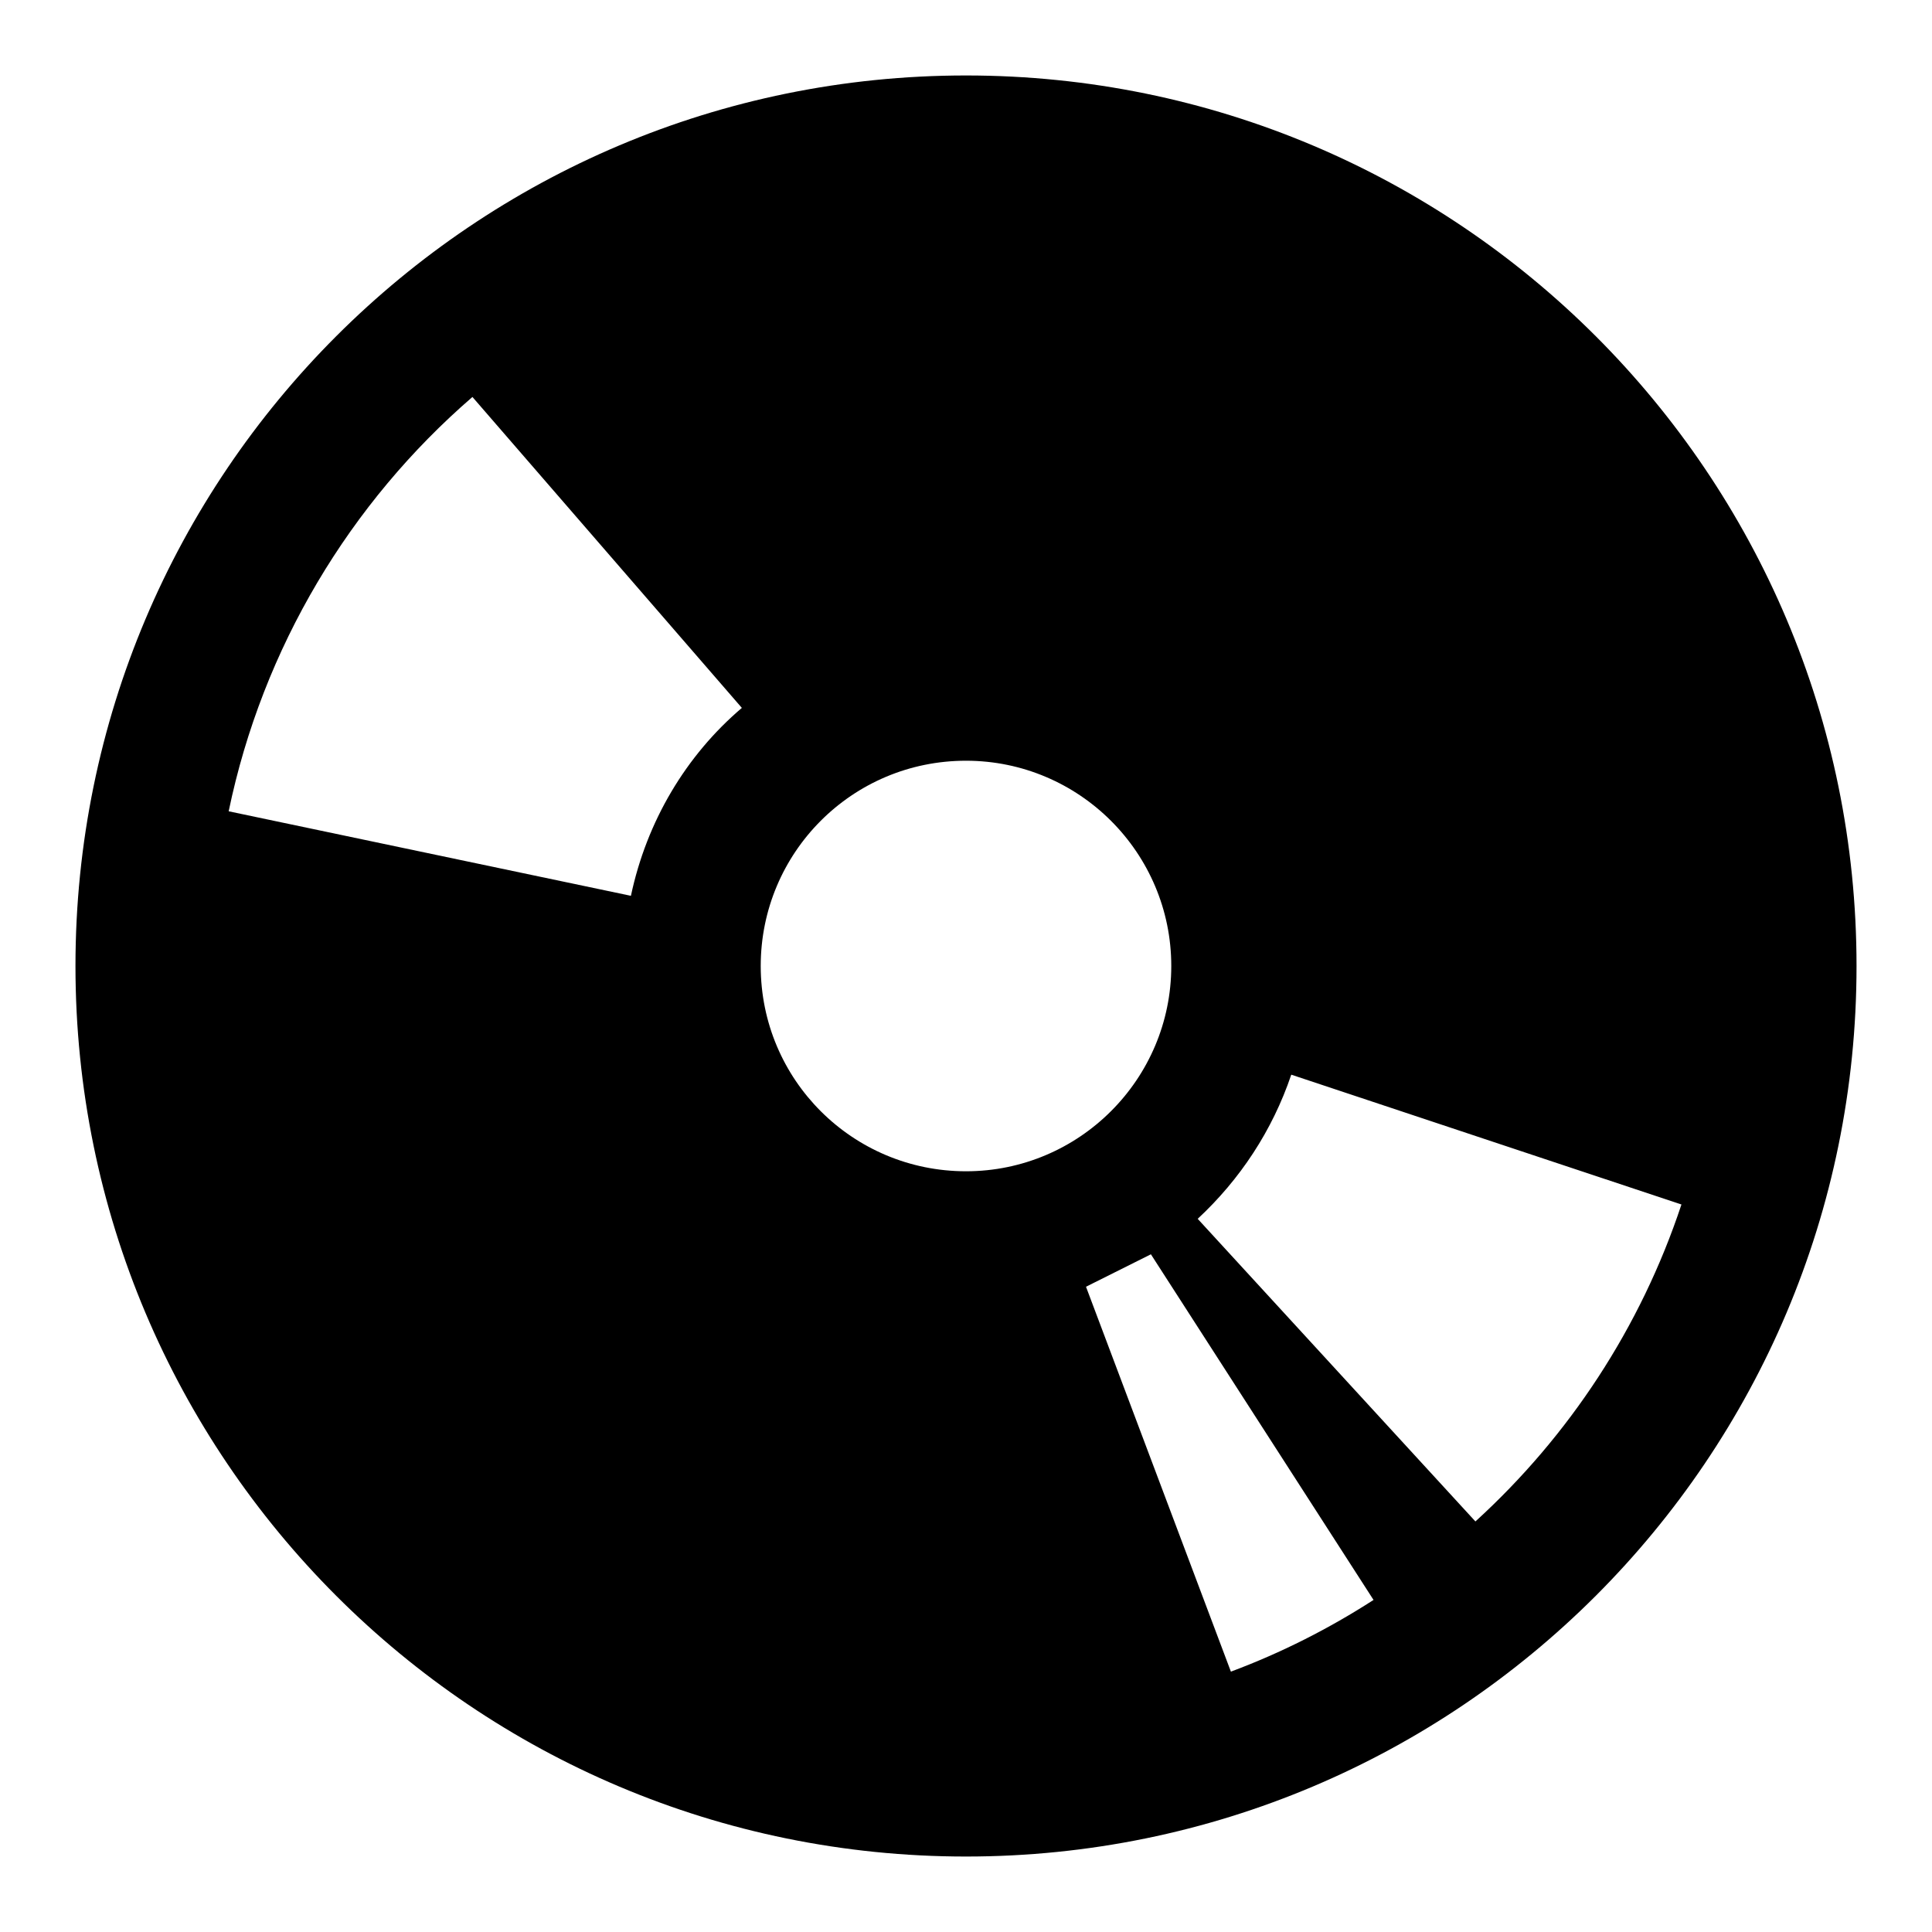
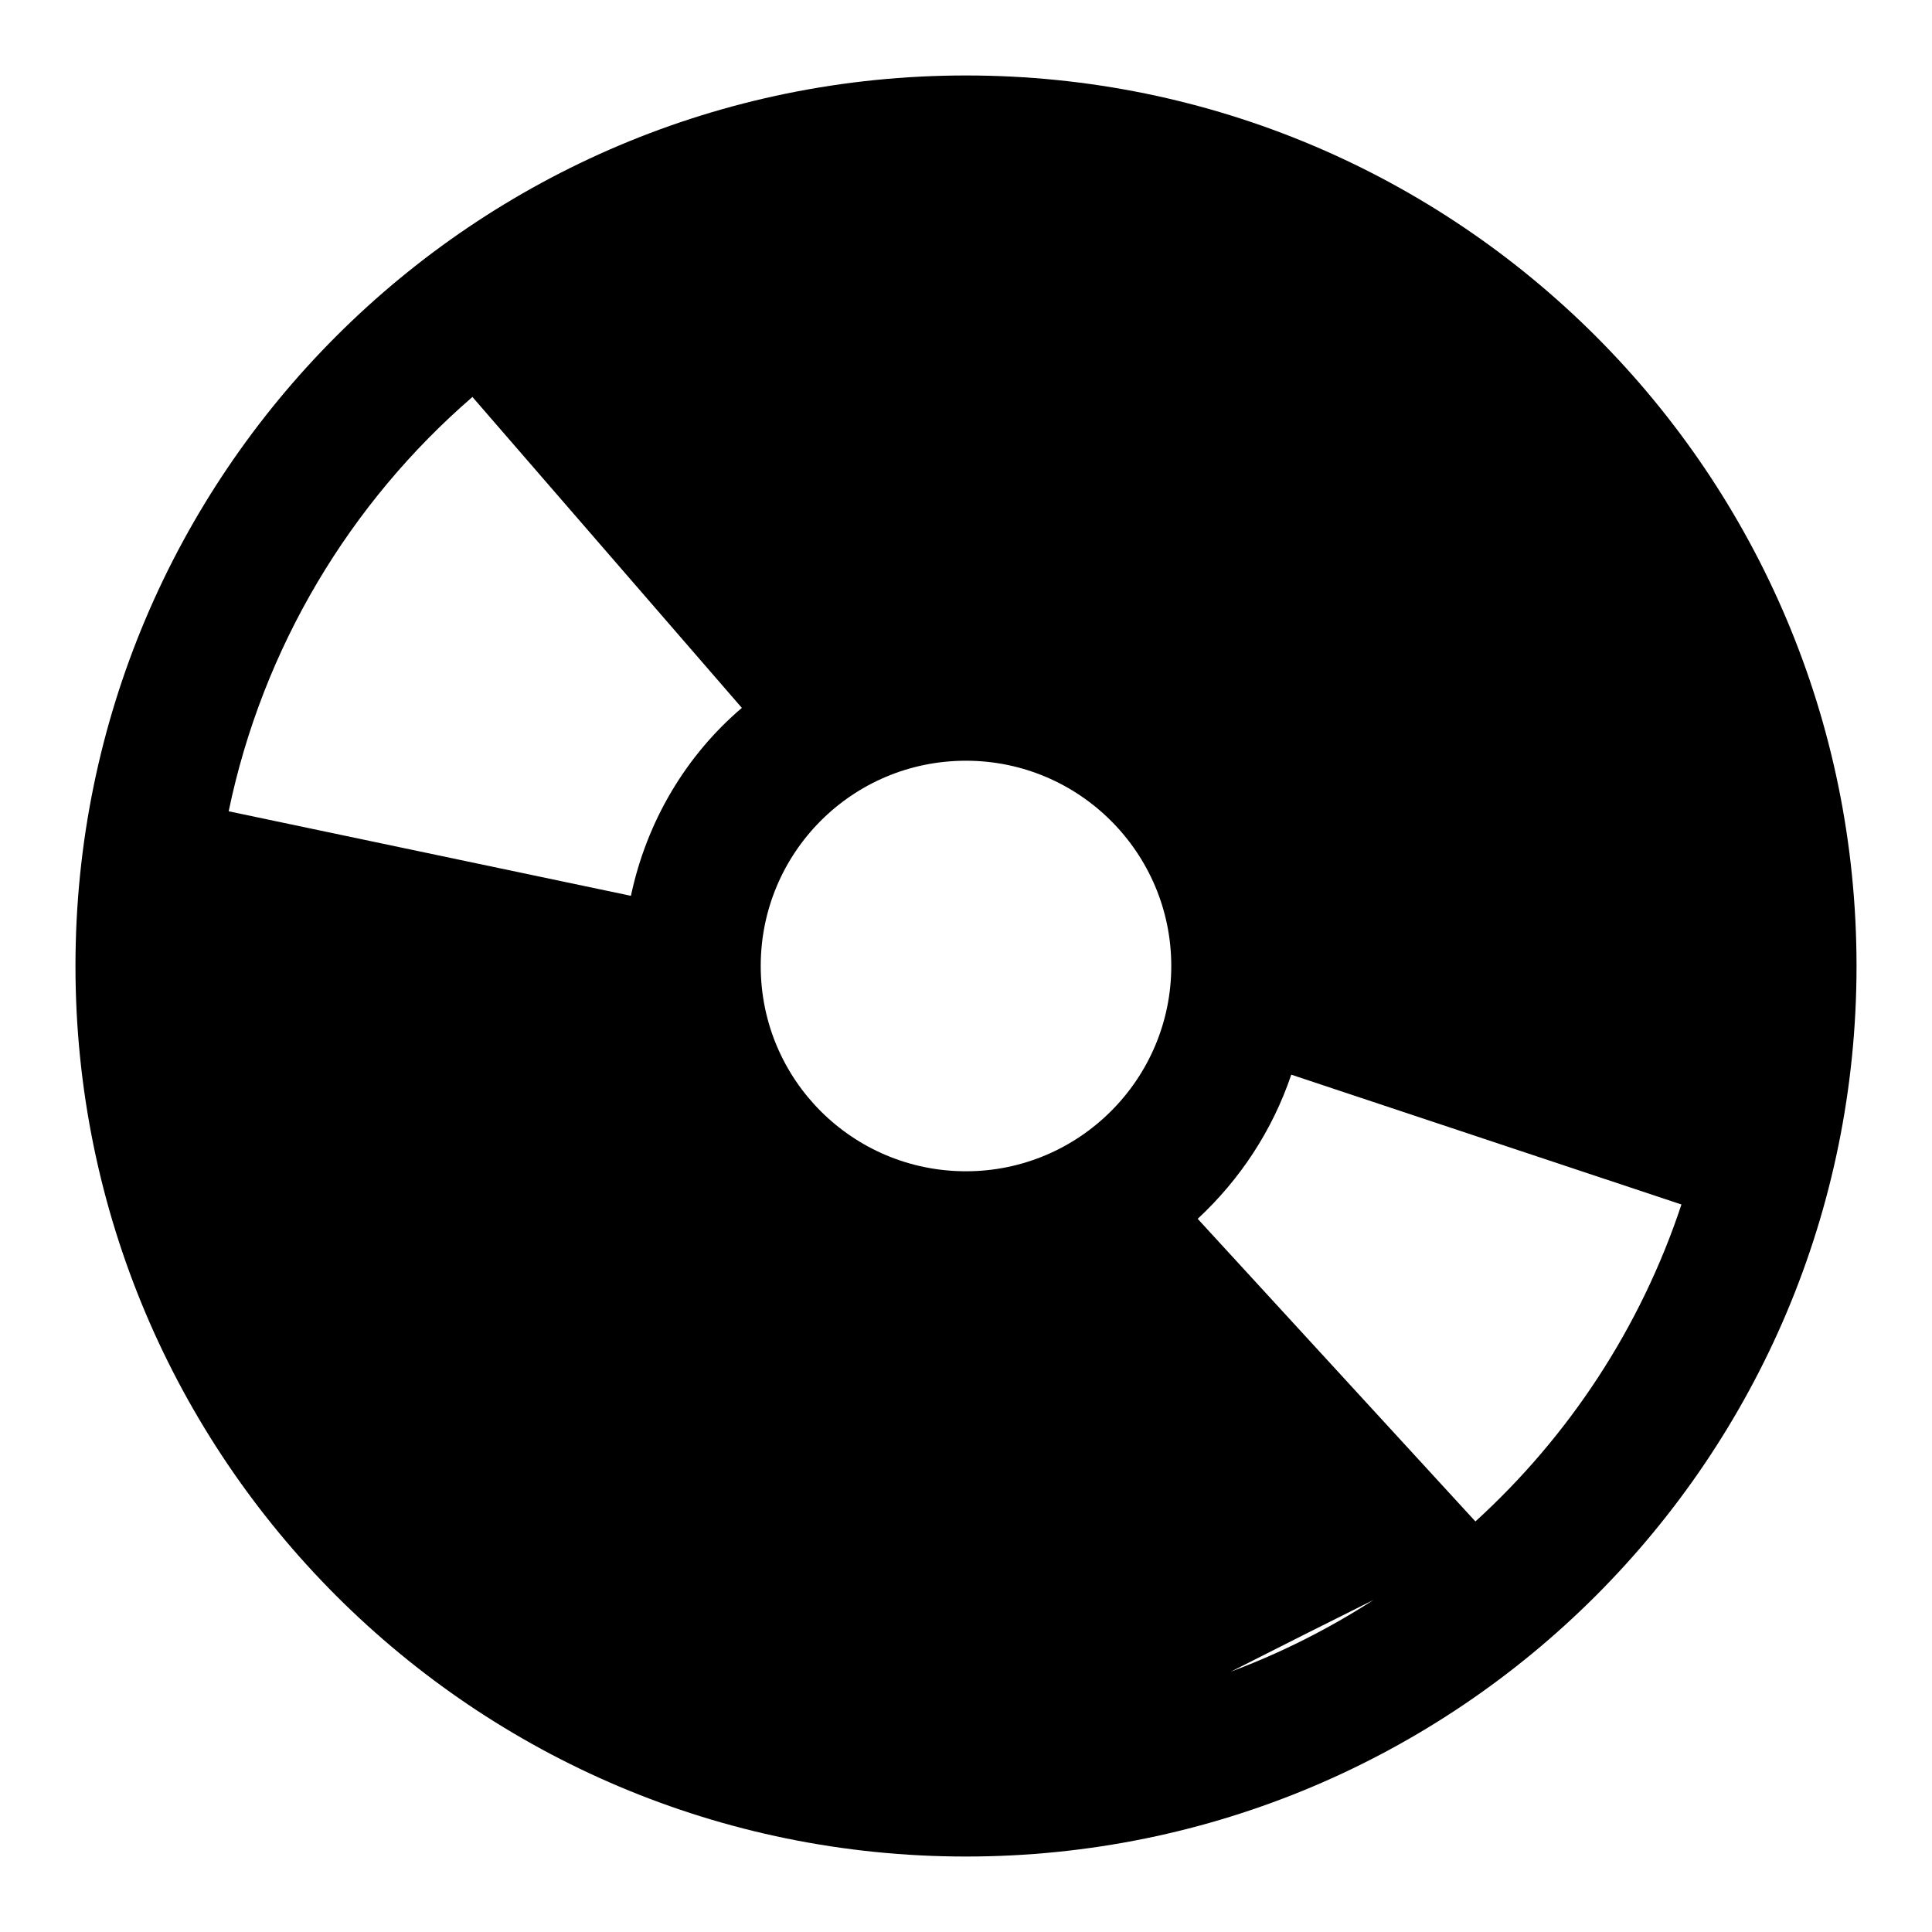
<svg xmlns="http://www.w3.org/2000/svg" version="1.1" x="0px" y="0px" viewBox="0 0 256 256" enable-background="new 0 0 256 256" xml:space="preserve">
  <g>
    <g>
-       <path fill="#000000" d="M128,10c65.2,0,118,52.8,118,118c0,65.2-52.8,118-118,118c-65.2,0-118-52.8-118-118C10,62.8,62.8,10,128,10z M128,100.8c-15.1,0-27.2,12.2-27.2,27.2c0,15.1,12.2,27.2,27.2,27.2c15,0,27.2-12.2,27.2-27.2C155.2,113,143,100.8,128,100.8z M195.5,201.6c12.4-11.3,21.9-25.7,27.3-42l-51.7-17.2c-2.5,7.4-6.8,13.9-12.4,19.1L195.5,201.6z M163.1,221.5c6.7-2.5,13-5.7,18.9-9.5l-29.5-45.8l-8.6,4.3L163.1,221.5z M62.6,52.6c-16.2,14-27.8,33.2-32.3,54.9l53.3,11.2c2.1-9.9,7.3-18.6,14.7-24.9L62.6,52.6z" />
+       <path fill="#000000" d="M128,10c65.2,0,118,52.8,118,118c0,65.2-52.8,118-118,118c-65.2,0-118-52.8-118-118C10,62.8,62.8,10,128,10z M128,100.8c-15.1,0-27.2,12.2-27.2,27.2c0,15.1,12.2,27.2,27.2,27.2c15,0,27.2-12.2,27.2-27.2C155.2,113,143,100.8,128,100.8z M195.5,201.6c12.4-11.3,21.9-25.7,27.3-42l-51.7-17.2c-2.5,7.4-6.8,13.9-12.4,19.1L195.5,201.6z M163.1,221.5c6.7-2.5,13-5.7,18.9-9.5l-8.6,4.3L163.1,221.5z M62.6,52.6c-16.2,14-27.8,33.2-32.3,54.9l53.3,11.2c2.1-9.9,7.3-18.6,14.7-24.9L62.6,52.6z" />
    </g>
  </g>
</svg>